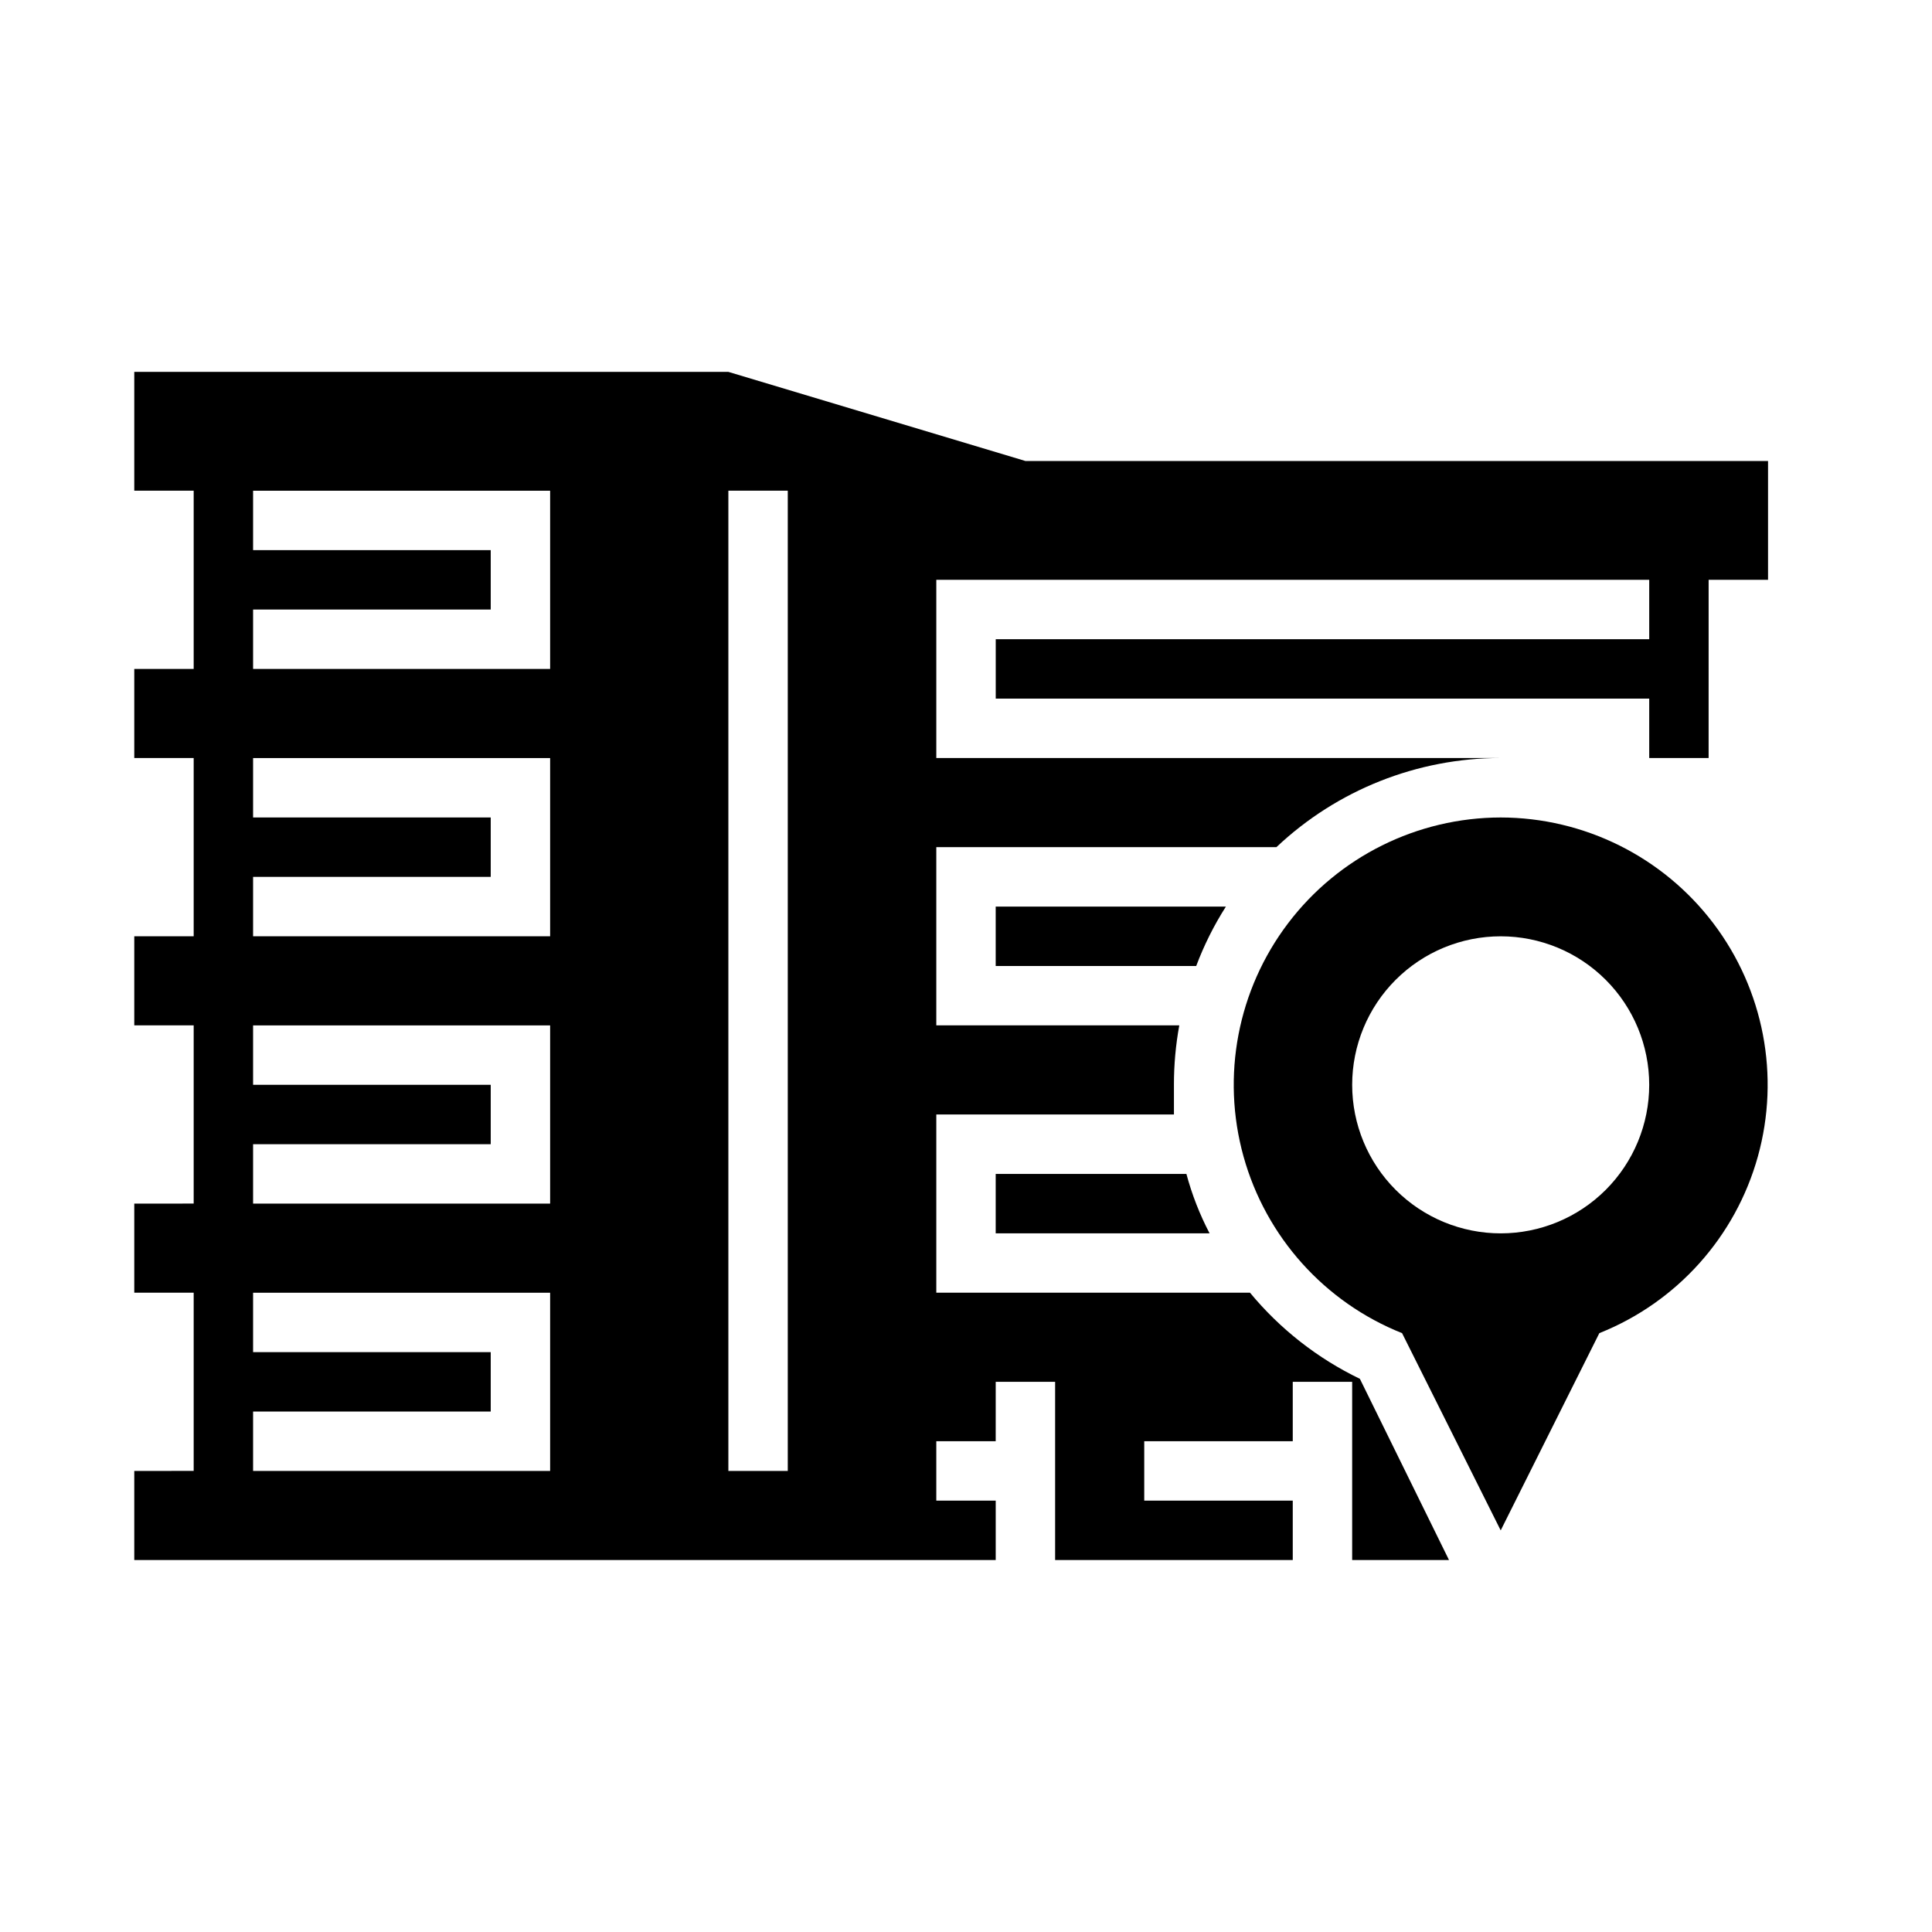
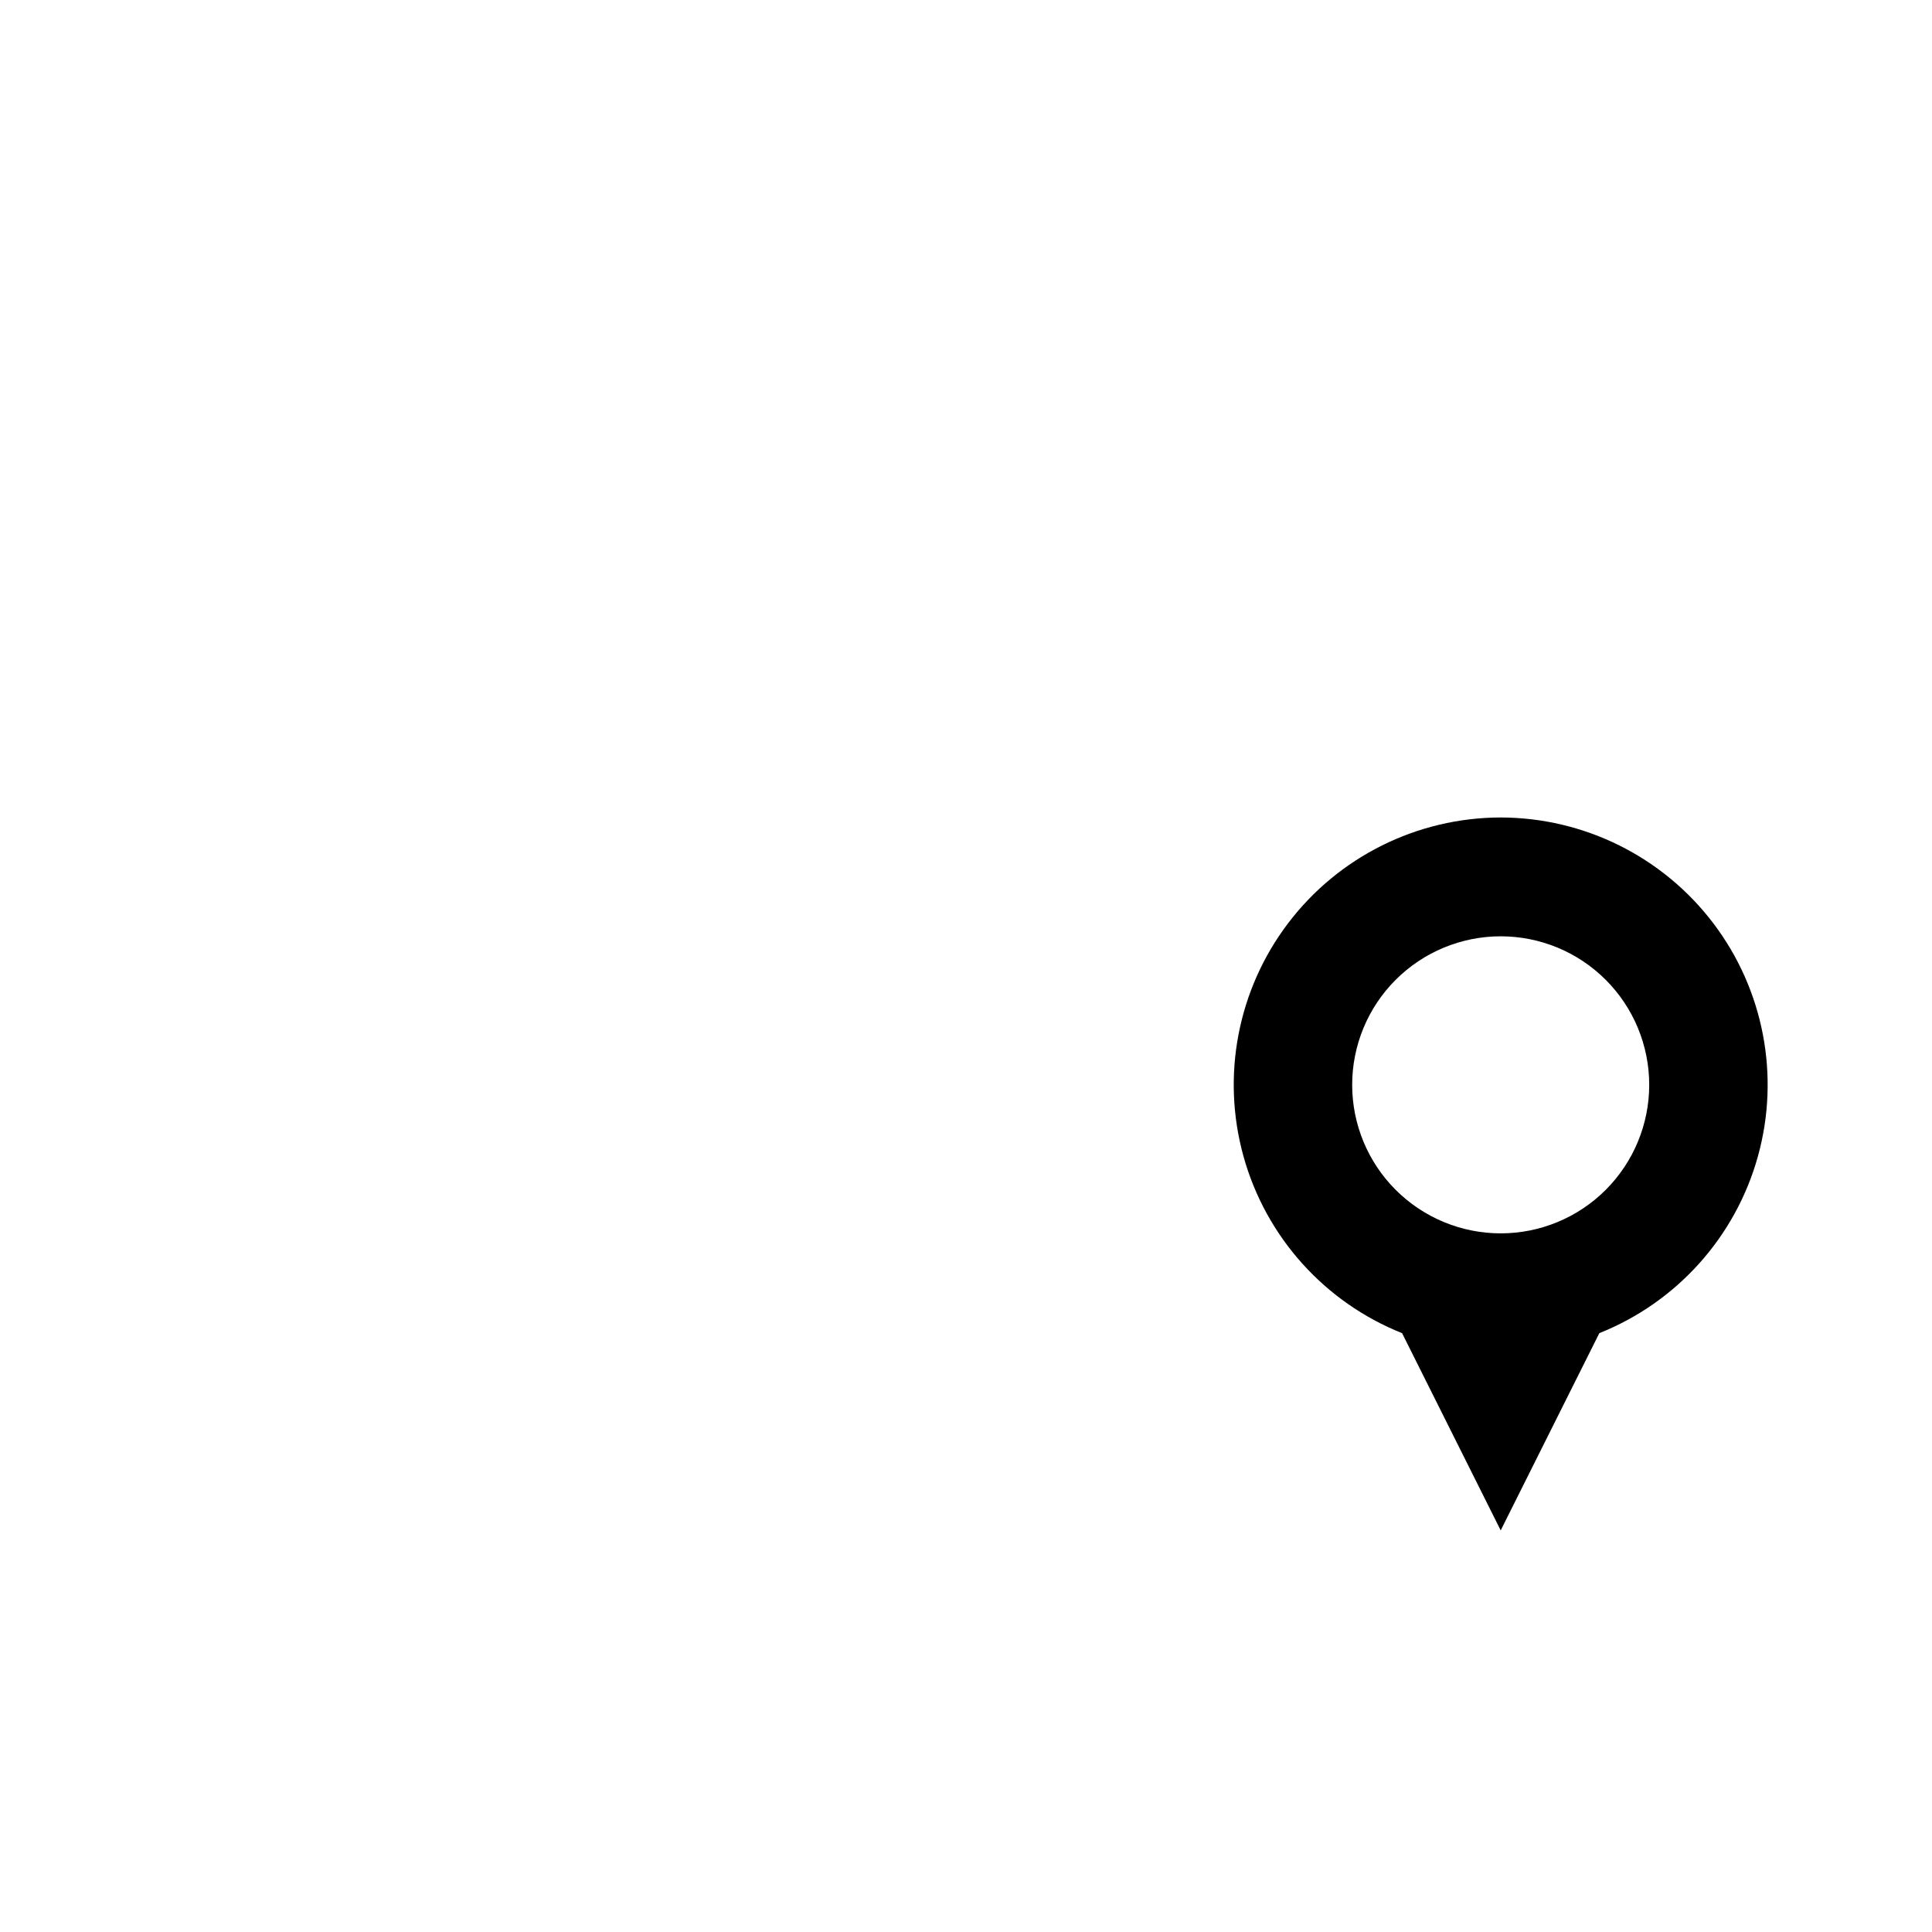
<svg xmlns="http://www.w3.org/2000/svg" fill="#000000" width="800px" height="800px" version="1.1" viewBox="144 144 512 512">
  <g>
    <path d="m541.7 360.64c-22.125 0.035-42.965 10.398-56.336 28.023-13.375 17.625-17.746 40.488-11.82 61.805 5.926 21.312 21.469 38.637 42.02 46.832l26.137 52.27 26.137-52.27h-0.004c20.555-8.195 36.098-25.52 42.023-46.832 5.926-21.316 1.555-44.18-11.82-61.805s-34.211-27.988-56.336-28.023zm0 110.21v0.004c-10.438 0-20.449-4.148-27.832-11.527-7.383-7.383-11.527-17.395-11.527-27.832 0-10.441 4.144-20.453 11.527-27.832 7.383-7.383 17.395-11.531 27.832-11.531s20.449 4.148 27.832 11.531c7.379 7.379 11.527 17.391 11.527 27.832 0 10.438-4.148 20.449-11.527 27.832-7.383 7.379-17.395 11.527-27.832 11.527z" />
-     <path d="m458.41 455.1h-50.539v15.742h56.68v0.004c-2.621-5.008-4.68-10.289-6.141-15.746zm-50.539-70.848v15.742h53.137v0.004c2.07-5.508 4.707-10.785 7.871-15.746zm-118.08 149.57h-78.719v-15.746h62.977v-15.742h-62.977v-15.746h78.719zm0-70.848h-78.719v-15.746h62.977v-15.742h-62.977v-15.746h78.719zm0-70.848-78.719-0.004v-15.742h62.977v-15.746h-62.977v-15.742h78.719zm0-70.848-78.719-0.004v-15.742h62.977v-15.746h-62.977v-15.742h78.719zm62.977 212.54h-15.742v-259.78h15.742zm62.977-267.65-78.719-23.617h-157.44v31.488h15.742v47.23h-15.742v23.617h15.742v47.23h-15.742v23.617h15.742v47.23l-15.742 0.004v23.617l15.742-0.004v47.23l-15.742 0.004v23.617l228.29-0.004v-15.742h-15.746v-15.746h15.742l0.004-15.742h15.742v47.23h62.977v-15.742h-39.359v-15.746h39.359v-15.742h15.742v47.23h25.664l-23.617-48.02h0.004c-11.242-5.422-21.176-13.207-29.129-22.828h-83.129v-47.23h62.977v-7.871c-0.008-5.281 0.465-10.551 1.418-15.746h-64.395v-47.23h90.137c16.07-15.168 37.336-23.617 59.434-23.617h-149.57v-47.23h188.93v15.742h-173.18v15.742h173.18v15.742h15.742l0.004-47.227h15.742v-31.488z" />
  </g>
</svg>